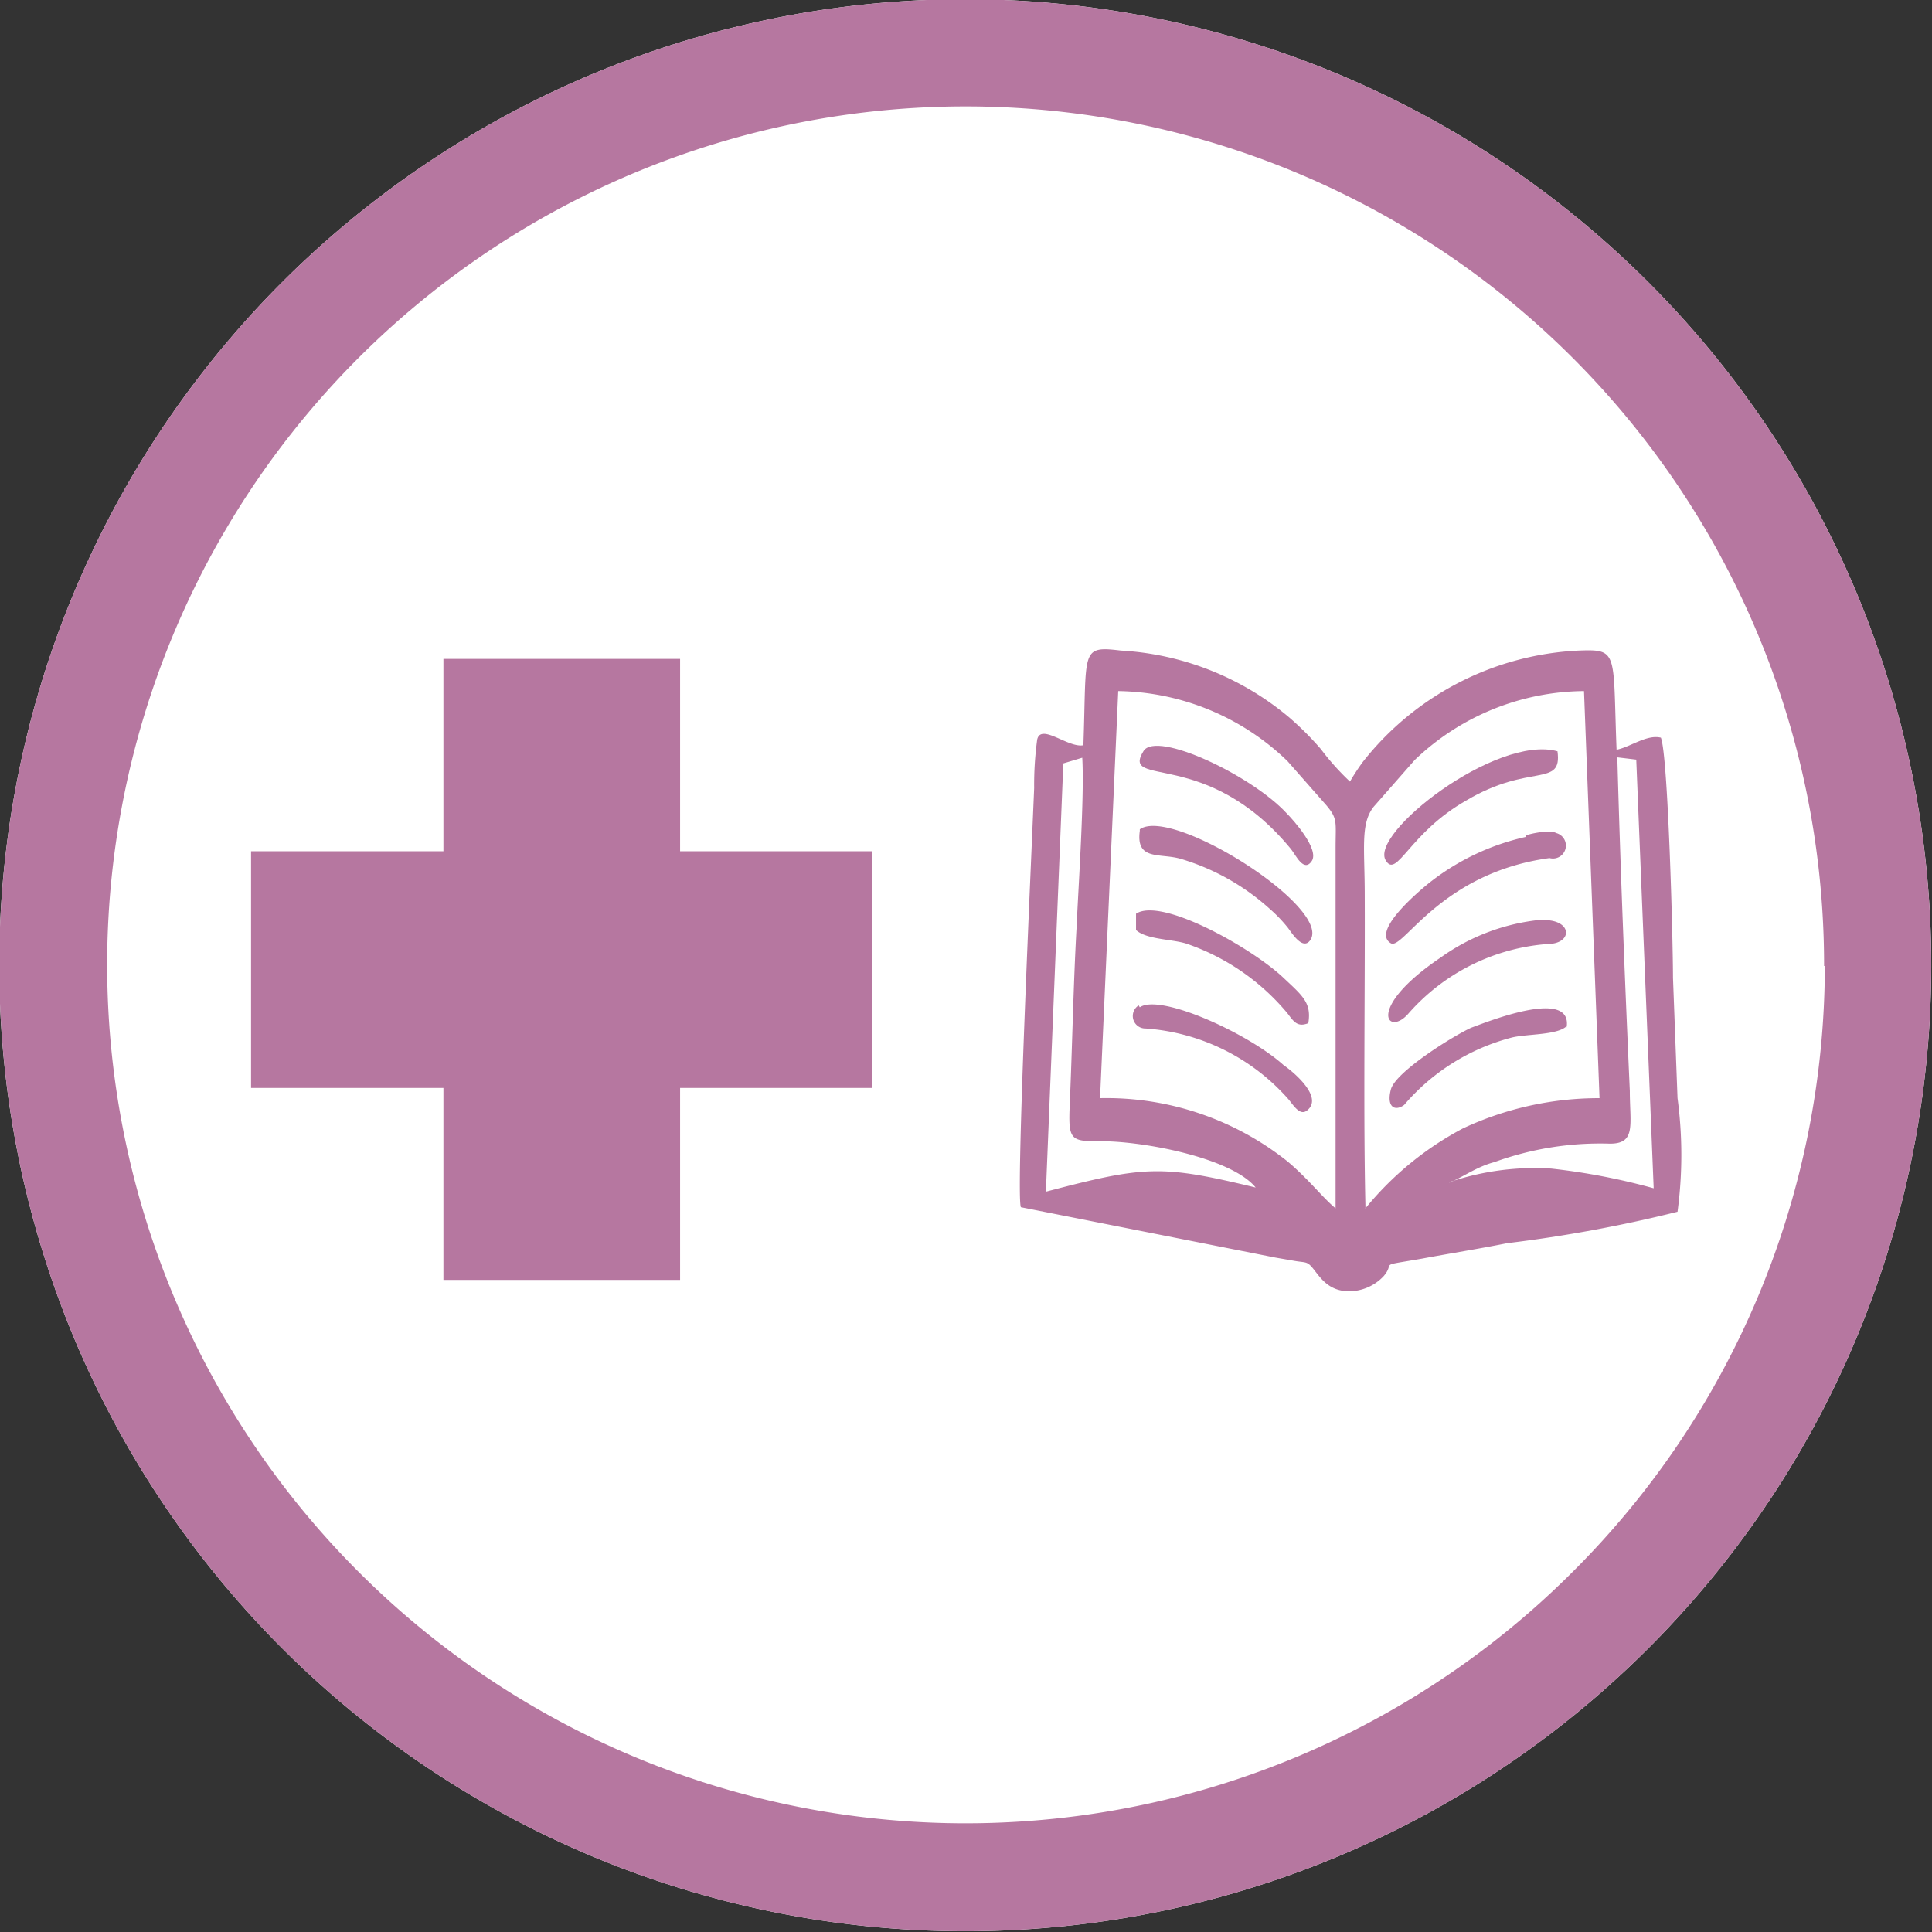
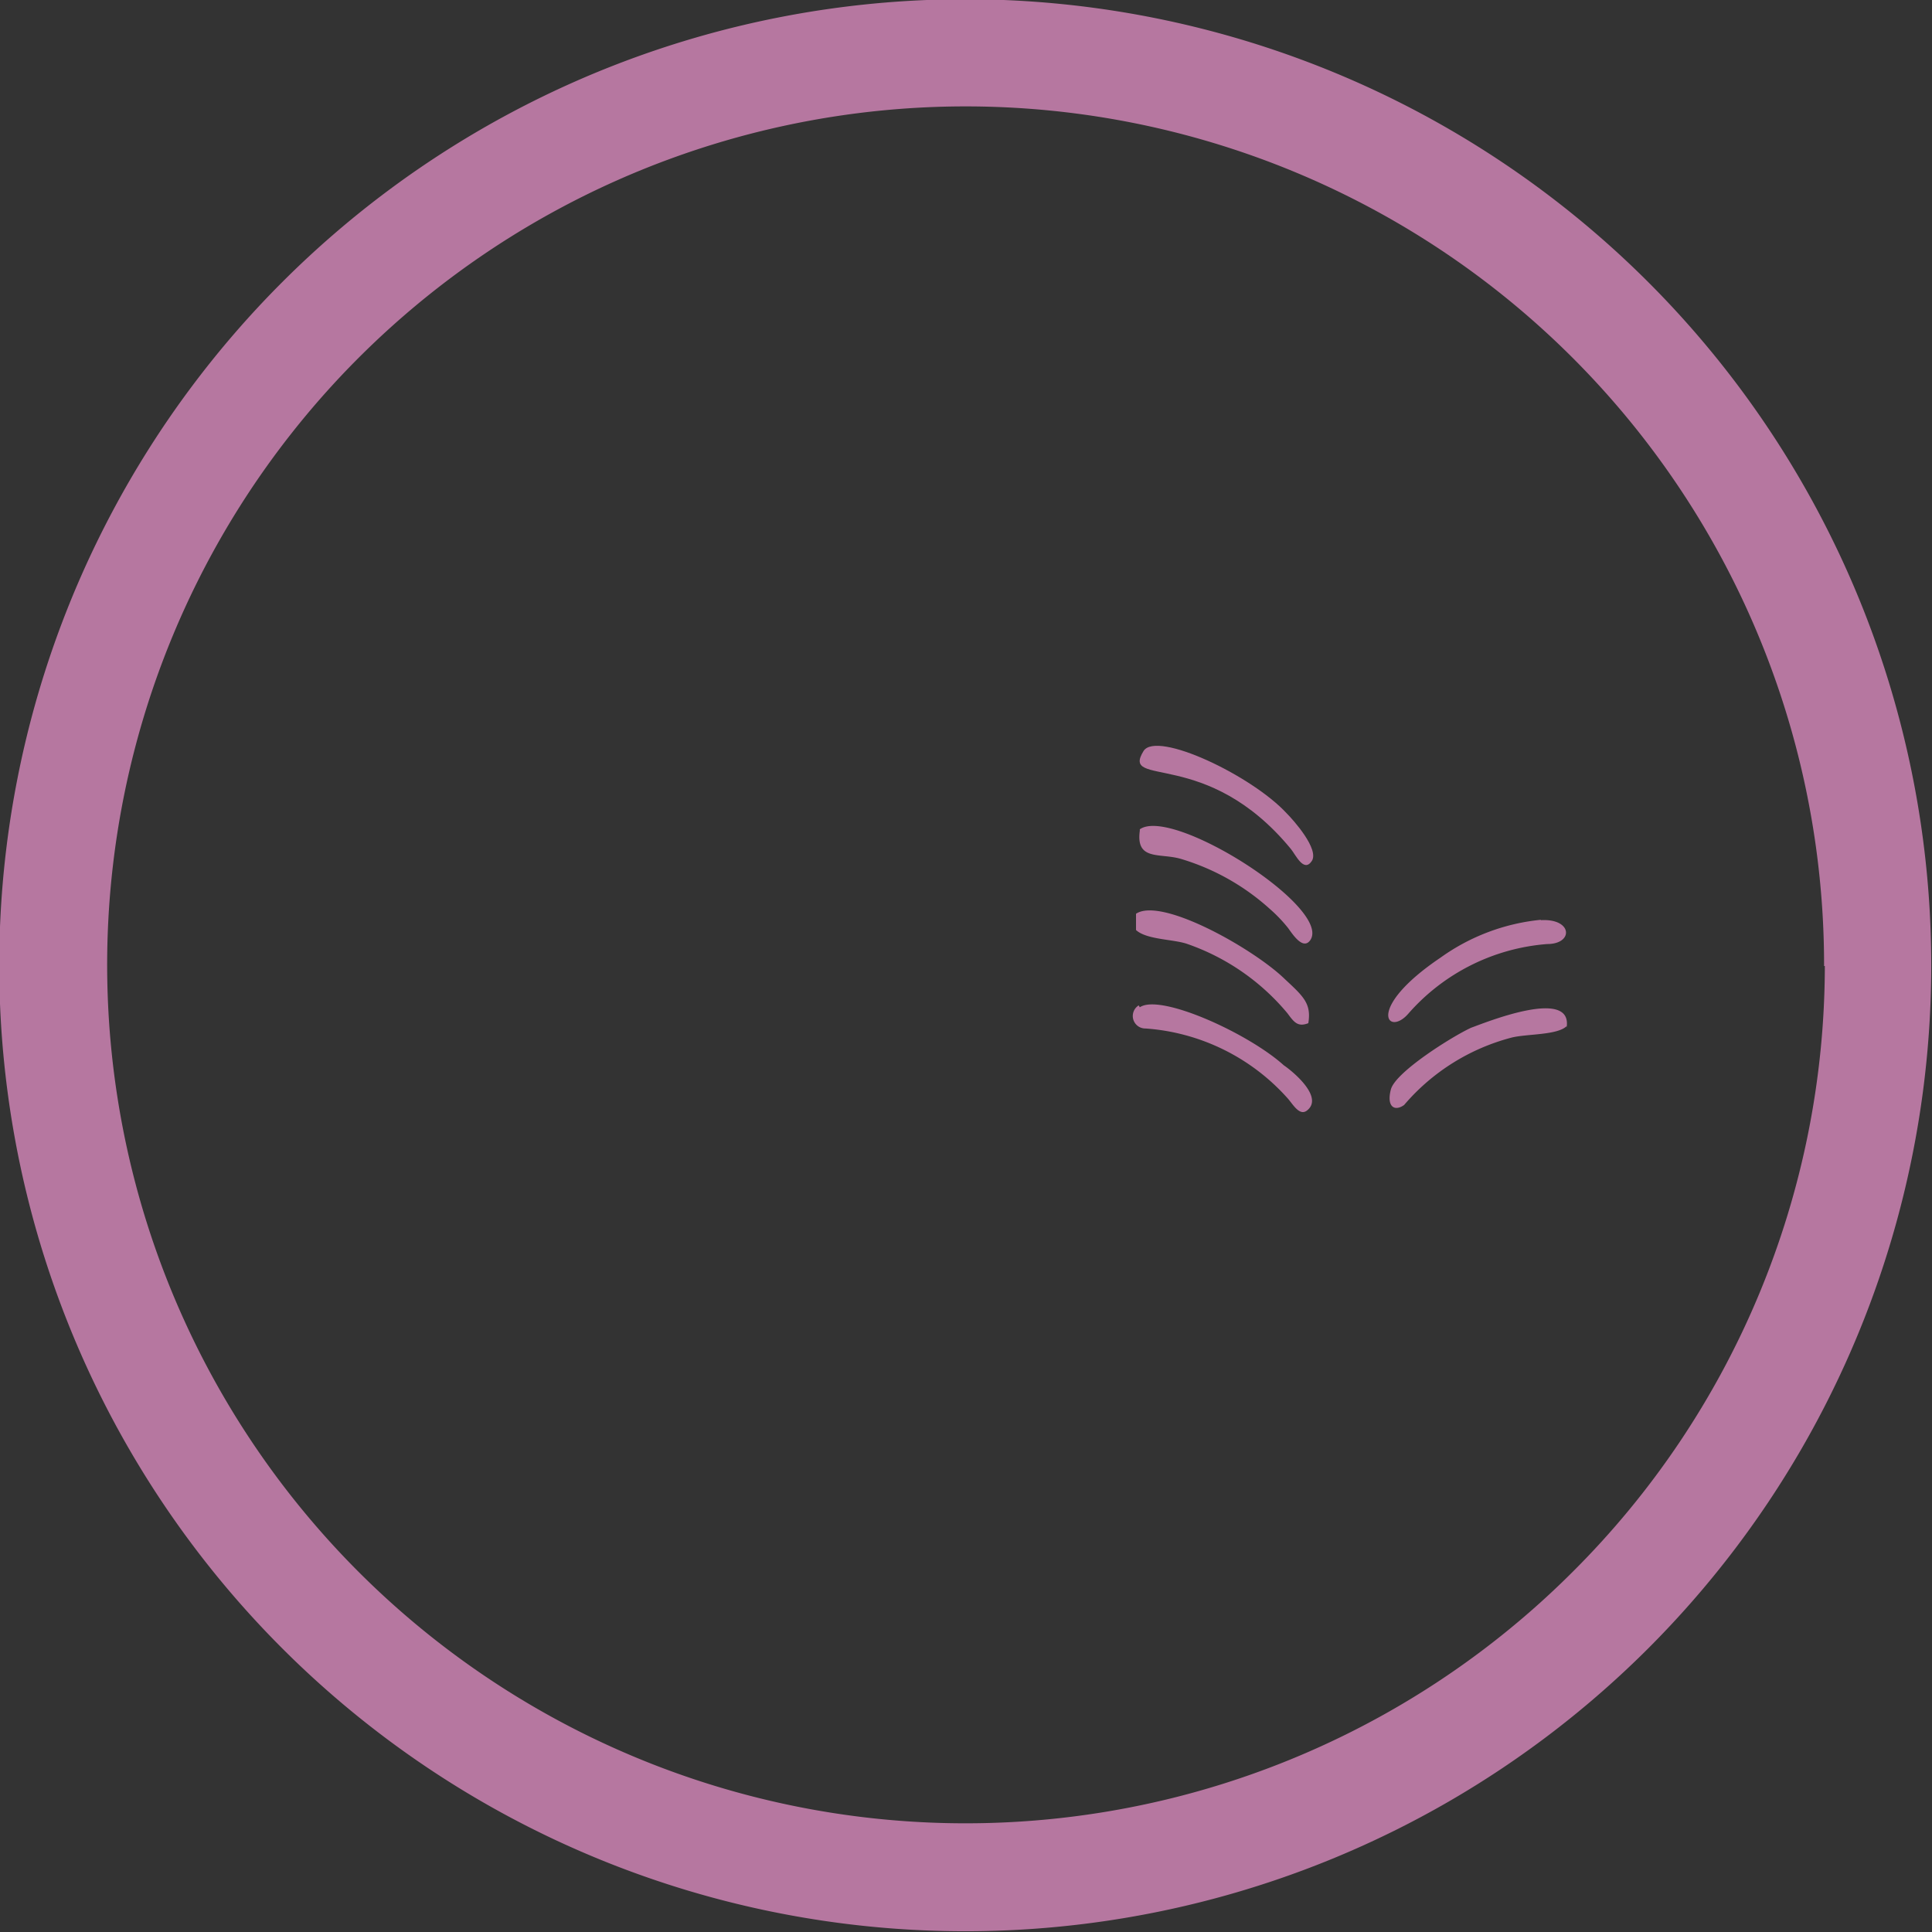
<svg xmlns="http://www.w3.org/2000/svg" viewBox="0 0 51.02 51.02">
  <rect x="0" y="0" width="51.02" height="51.02" fill="#333333" stroke="none" />
  <defs>
    <style>.cls-1{fill:#fff;}.cls-2,.cls-3{fill:#b677a0;}.cls-2{fill-rule:evenodd;}</style>
  </defs>
  <g id="Camada_2" data-name="Camada 2">
    <g id="Camada_1-2" data-name="Camada 1">
-       <path class="cls-1" d="M51,25.51A25.51,25.51,0,1,0,25.51,51,25.51,25.51,0,0,0,51,25.51" />
      <path class="cls-2" d="M51,25.51A25.51,25.51,0,1,0,25.51,51,25.51,25.51,0,0,0,51,25.51m-2.83,0a22.67,22.67,0,1,0-6.64,16A22.61,22.61,0,0,0,48.19,25.51Z" />
-       <path class="cls-2" d="M29.05,29A7.68,7.68,0,0,1,34,30.67c.57.48.92.95,1.27,1.24V22.4c0-.7.06-.77-.24-1.13L34,20.1a6.56,6.56,0,0,0-4.47-1.85Zm7,2.92a8.35,8.35,0,0,1,2.58-2.12,8.46,8.46,0,0,1,3.61-.8l-.41-10.75a6.53,6.53,0,0,0-4.47,1.82l-1.08,1.23c-.36.45-.24,1.1-.24,2.35C36.05,26.27,36,29.45,36.06,31.93Zm2.22-.7a7,7,0,0,1,2.7-.36,17.18,17.18,0,0,1,2.7.52l-.46-11.32L42.71,20c.08,2.92.2,5.9.33,8.81,0,.91.18,1.42-.58,1.39a8.18,8.18,0,0,0-3,.49C39,30.81,38.62,31.09,38.28,31.23ZM28.08,20.16l-.46,11.31c2.63-.69,3.05-.71,5.54-.11-.66-.81-3.11-1.25-4.16-1.22-.81,0-.79-.08-.74-1.22.06-1.47.09-3,.17-4.43.05-1.12.21-3.47.15-4.48Zm.53-.48c-.4.08-1.12-.59-1.22-.15a8.89,8.89,0,0,0-.08,1.28c-.07,1.74-.49,10.8-.35,11.07l6.72,1.33.52.09c.3.05.32,0,.5.23s.39.55.89.57a1.26,1.26,0,0,0,.95-.4c.33-.39-.21-.25,1-.46.75-.14,1.51-.26,2.26-.41A36.85,36.85,0,0,0,44.3,32a11.26,11.26,0,0,0,0-3l-.12-3.18c0-1-.13-5.89-.32-6.34-.37-.09-.79.24-1.17.32-.1-2.58.06-2.66-1-2.62a7.71,7.71,0,0,0-5.7,2.94,5.59,5.59,0,0,0-.34.52,6.66,6.66,0,0,1-.77-.86,8.13,8.13,0,0,0-.83-.83,7.56,7.56,0,0,0-4.45-1.77C28.52,17.05,28.7,17.17,28.61,19.68Z" />
-       <path class="cls-2" d="M40.3,22.1a6.33,6.33,0,0,0-2.5,1.17c-.17.13-1.63,1.31-1.07,1.64.32.19,1.31-1.86,4.19-2.25A.33.33,0,0,0,41.1,22c-.16-.09-.63,0-.8.06" />
-       <path class="cls-2" d="M41.13,19.84c-1.62-.45-5,2.19-4.53,2.89.29.47.62-.74,2.12-1.59,1.68-1,2.54-.33,2.41-1.3" />
      <path class="cls-2" d="M30,24.13l0,.43c.28.26,1,.24,1.36.37A6,6,0,0,1,34,26.76c.17.23.27.37.55.26.09-.55-.16-.73-.69-1.23C33,25,30.66,23.69,30,24.13" />
      <path class="cls-2" d="M30.1,21.94c-.11.8.53.58,1.08.74A6.1,6.1,0,0,1,33.53,24a3.85,3.85,0,0,1,.48.5c.1.13.39.61.59.33.59-.85-3.64-3.54-4.5-2.93" />
      <path class="cls-2" d="M30.07,26.55a.33.33,0,0,0,.18.61A5.55,5.55,0,0,1,34,29c.13.14.31.48.51.33.45-.34-.32-1-.61-1.2-.93-.84-3.26-1.9-3.8-1.53" />
      <path class="cls-2" d="M41.37,27.14c.18-1.09-2.18-.12-2.52,0-.5.23-2,1.17-2.12,1.63s.1.59.35.41a5.59,5.59,0,0,1,2.84-1.78c.4-.1,1.2-.06,1.45-.3" />
      <path class="cls-2" d="M40.69,24.29a5.46,5.46,0,0,0-2.65,1c-2,1.35-1.39,2.1-.85,1.48a5.43,5.43,0,0,1,3.67-1.84c.7,0,.67-.68-.17-.63" />
      <path class="cls-2" d="M30.2,19.83c-.62,1,1.66-.12,3.89,2.59.13.16.34.63.55.32s-.49-1.09-.66-1.26c-.92-1-3.43-2.19-3.78-1.65" />
-       <polygon class="cls-3" points="11.71 33.8 17.96 33.8 17.96 28.73 23.03 28.73 23.03 22.48 17.96 22.48 17.96 17.4 11.71 17.4 11.71 22.48 6.63 22.48 6.63 28.73 11.71 28.73 11.71 33.8" />
    </g>
  </g>
</svg>